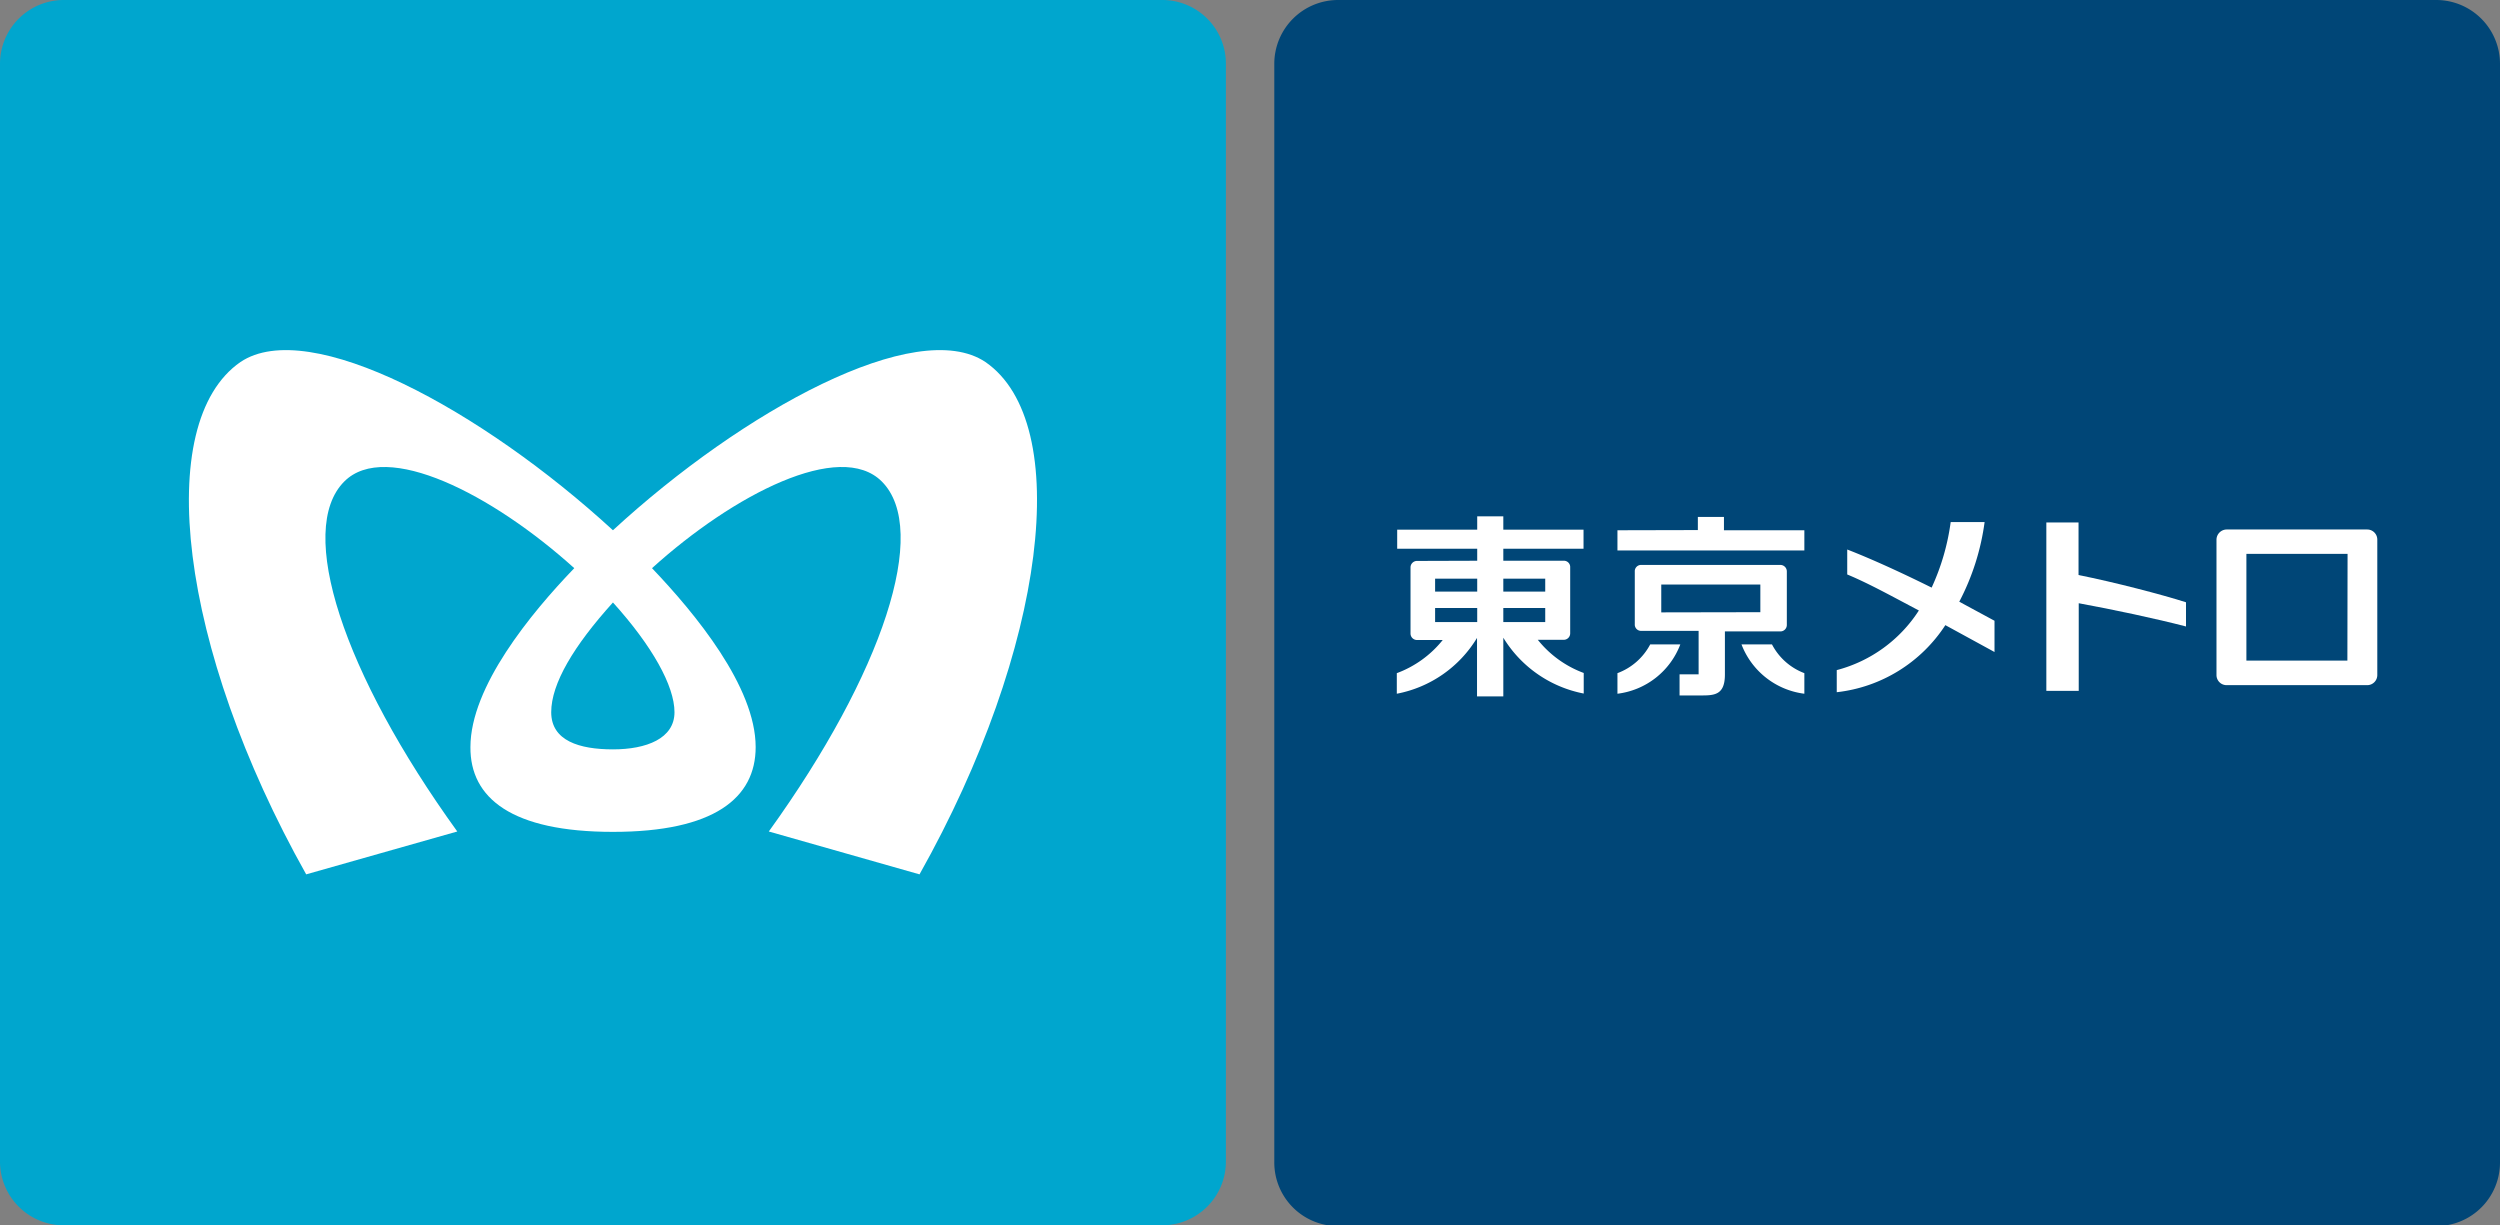
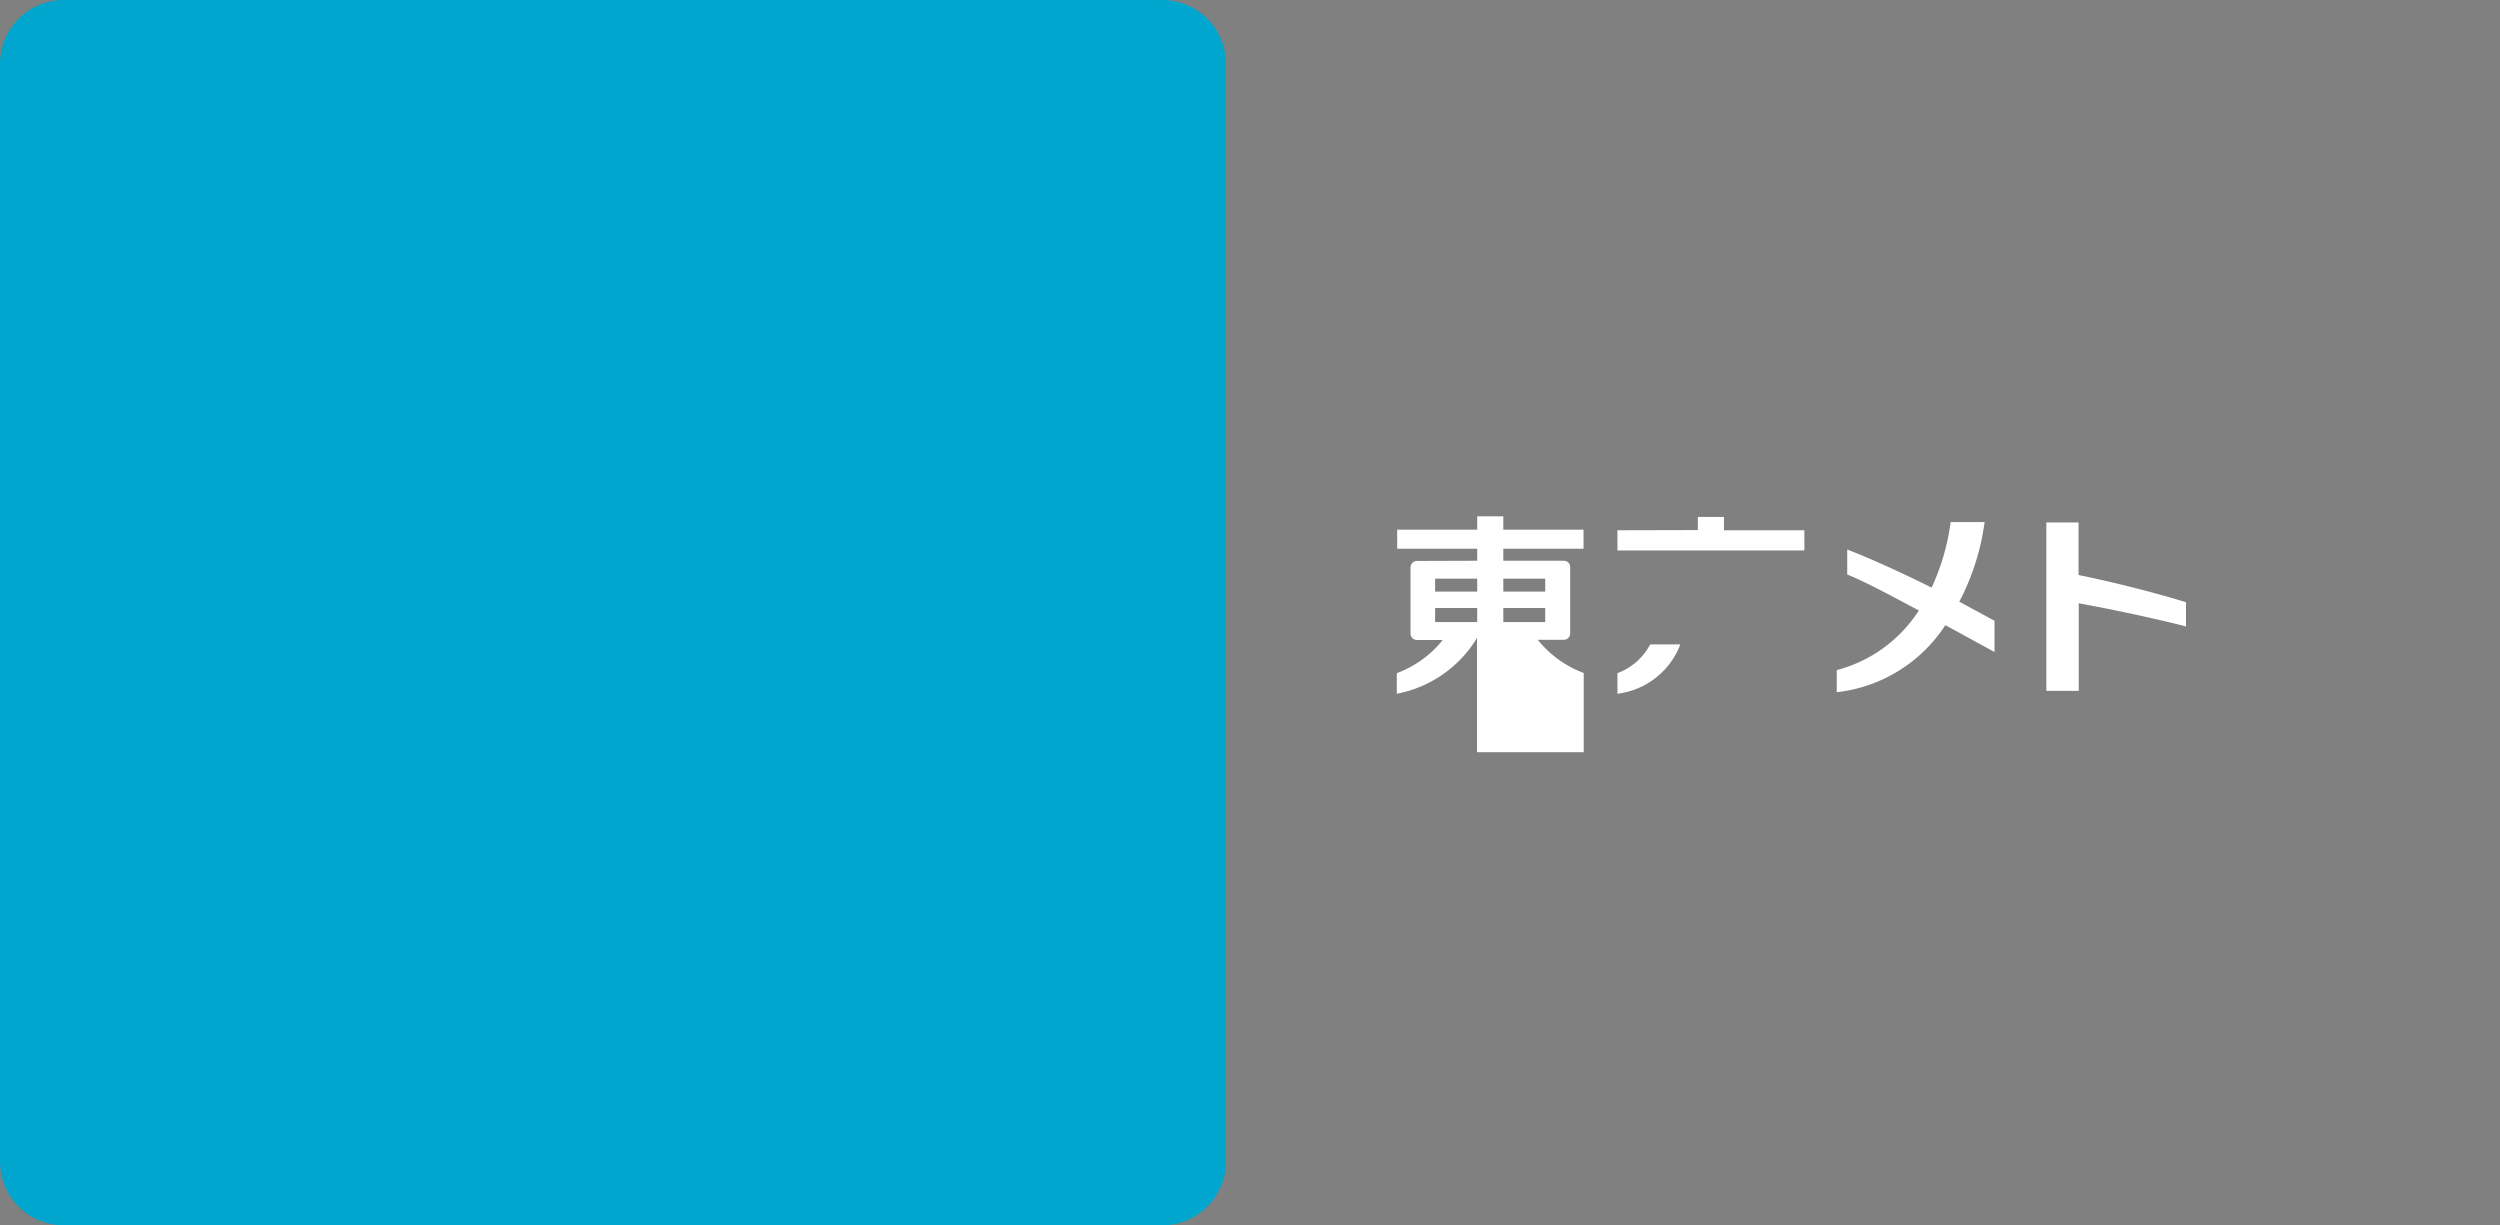
<svg xmlns="http://www.w3.org/2000/svg" width="131.21" height="64.31" viewBox="0 0 131.21 64.31">
  <rect x="0" y="0" width="131.21" height="64.31" fill="#808080" stroke="none" />
  <defs>
    <style>.cls-1{fill:#00a6ce;}.cls-2{fill:#fff;}.cls-3{fill:#004677;}</style>
  </defs>
  <title>logo04</title>
  <g id="Layer_2" data-name="Layer 2">
    <g id="レイヤー_1" data-name="レイヤー 1">
      <path class="cls-1" d="M3.35,0H61a3.34,3.34,0,0,1,3.34,3.34V61A3.35,3.35,0,0,1,61,64.31H3.35A3.35,3.35,0,0,1,0,61V3.35A3.35,3.35,0,0,1,3.35,0Z" />
-       <path class="cls-2" d="M32.17,43.66c5.3,0,7.49-1.77,7.49-4.45,0-3.16-3.16-7-5.44-9.39,4.29-3.88,9.87-6.74,12.06-4.55,2.54,2.54.06,10.06-5.93,18.37l7.91,2.25C54.94,34,56.35,22.2,51.72,19,48.1,16.58,39,21.54,32.17,27.83,25.32,21.54,16.23,16.58,12.62,19,8,22.2,9.39,34,16.07,45.89L24,43.64c-6-8.31-8.47-15.83-5.93-18.37,2.19-2.19,7.77.67,12.07,4.55-2.29,2.38-5.45,6.23-5.45,9.39C24.67,41.89,26.86,43.66,32.17,43.66Zm0-4.33c-1.76,0-3.24-.45-3.24-1.95s1.18-3.48,3.24-5.76C34.23,33.9,35.4,36,35.4,37.38S33.93,39.33,32.17,39.33Z" />
-       <path class="cls-3" d="M131.21,61a3.34,3.34,0,0,1-3.35,3.35H70.22A3.34,3.34,0,0,1,66.88,61V3.35A3.35,3.35,0,0,1,70.22,0h57.64a3.35,3.35,0,0,1,3.35,3.35Z" />
-       <path class="cls-2" d="M77.53,29.43V28.8h-4.2v-1h4.2v-.7H78.9v.7h4.21v1H78.9v.63h3.16a.33.33,0,0,1,.35.35v3.45a.34.34,0,0,1-.35.35H80.71a5.56,5.56,0,0,0,2.41,1.74v1.08a6.36,6.36,0,0,1-4.22-2.93v3.08H77.52V33.48a6.3,6.3,0,0,1-4.21,2.93V35.33a5.56,5.56,0,0,0,2.41-1.74H74.38a.34.34,0,0,1-.35-.35V29.79a.34.34,0,0,1,.35-.35Zm1.37,3.22h2.2v-.74H78.9Zm-1.37-2.28H75.32v.68h2.21Zm0,1.54H75.32v.74h2.21Zm1.37-.86h2.2v-.68H78.9Z" />
+       <path class="cls-2" d="M77.53,29.43V28.8h-4.2v-1h4.2v-.7H78.9v.7h4.21v1H78.9v.63h3.16a.33.33,0,0,1,.35.35v3.45a.34.34,0,0,1-.35.35H80.71a5.56,5.56,0,0,0,2.41,1.74v1.08v3.08H77.52V33.48a6.3,6.3,0,0,1-4.21,2.93V35.33a5.56,5.56,0,0,0,2.41-1.74H74.38a.34.34,0,0,1-.35-.35V29.79a.34.34,0,0,1,.35-.35Zm1.37,3.22h2.2v-.74H78.9Zm-1.37-2.28H75.32v.68h2.21Zm0,1.54H75.32v.74h2.21Zm1.37-.86h2.2v-.68H78.9Z" />
      <path class="cls-2" d="M109.1,31.66c1.8.33,4.06.81,5.63,1.22V31.61c-1.25-.4-3.74-1.05-5.64-1.43V27.42h-1.69v8.84h1.7Z" />
-       <path class="cls-2" d="M116.33,35.43a.53.53,0,0,0,.54.53h7.37a.53.53,0,0,0,.53-.53V28.32a.53.53,0,0,0-.53-.53h-7.37a.54.54,0,0,0-.54.53Zm6.87-.76h-5.3v-5.6h5.31Z" />
      <polygon class="cls-2" points="94.7 27.83 90.48 27.83 90.48 27.13 89.11 27.13 89.11 27.82 84.89 27.83 84.89 28.89 94.7 28.89 94.7 27.83" />
      <path class="cls-2" d="M86.61,33.82a3.2,3.2,0,0,1-1.72,1.51v1.08a4.06,4.06,0,0,0,3.3-2.59Z" />
-       <path class="cls-2" d="M93,33.82H91.4a4.08,4.08,0,0,0,3.3,2.59V35.33A3.19,3.19,0,0,1,93,33.82Z" />
-       <path class="cls-2" d="M93.43,33.14a.34.34,0,0,0,.35-.35V30a.34.34,0,0,0-.35-.35H86.15a.33.33,0,0,0-.35.35v2.76a.33.33,0,0,0,.35.35h3v2.28h-1v1.11h1.08c.73,0,1.3,0,1.3-1.1V33.14Zm-6.24-1V30.68h5.2v1.45Z" />
      <path class="cls-2" d="M102.1,32.81l2.58,1.41V32.58l-1.85-1a12.55,12.55,0,0,0,1.33-4.18h-1.78a12,12,0,0,1-1,3.44c-1.47-.73-3.09-1.48-4.43-2v1.31c1.18.49,2.5,1.23,3.76,1.89a7.34,7.34,0,0,1-4.31,3.13v1.16A7.84,7.84,0,0,0,102.1,32.81Z" />
    </g>
  </g>
</svg>